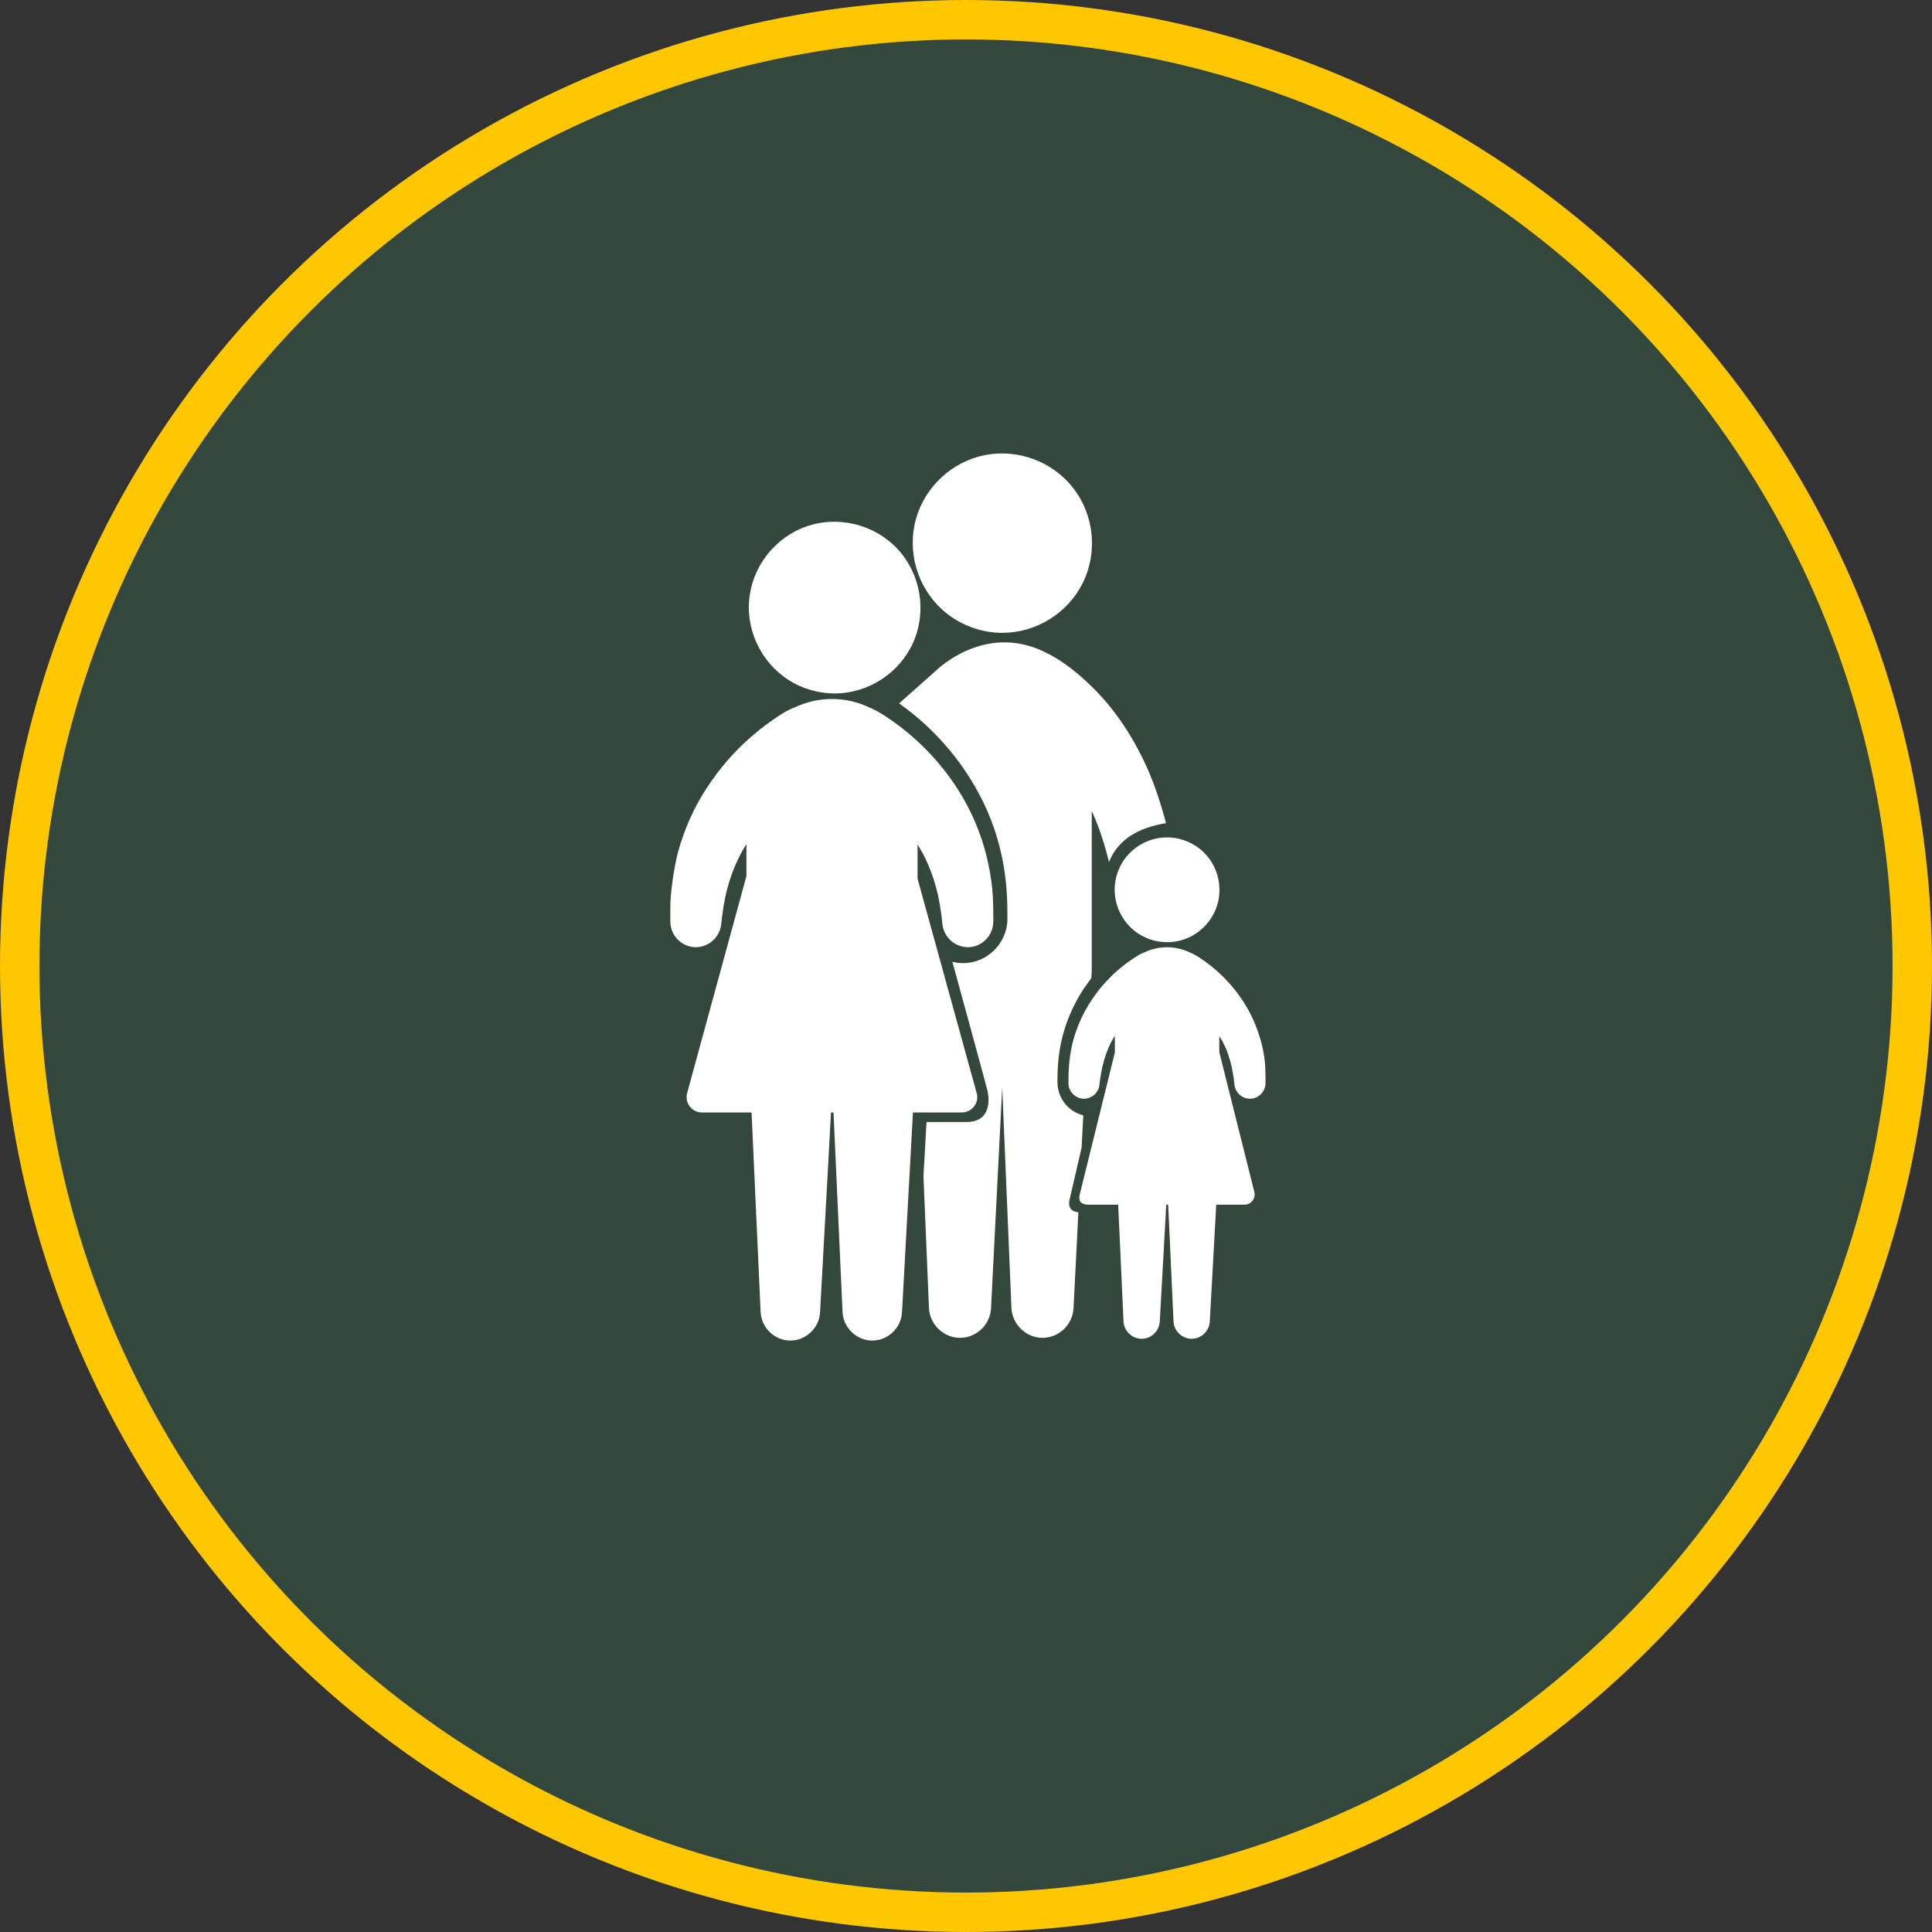
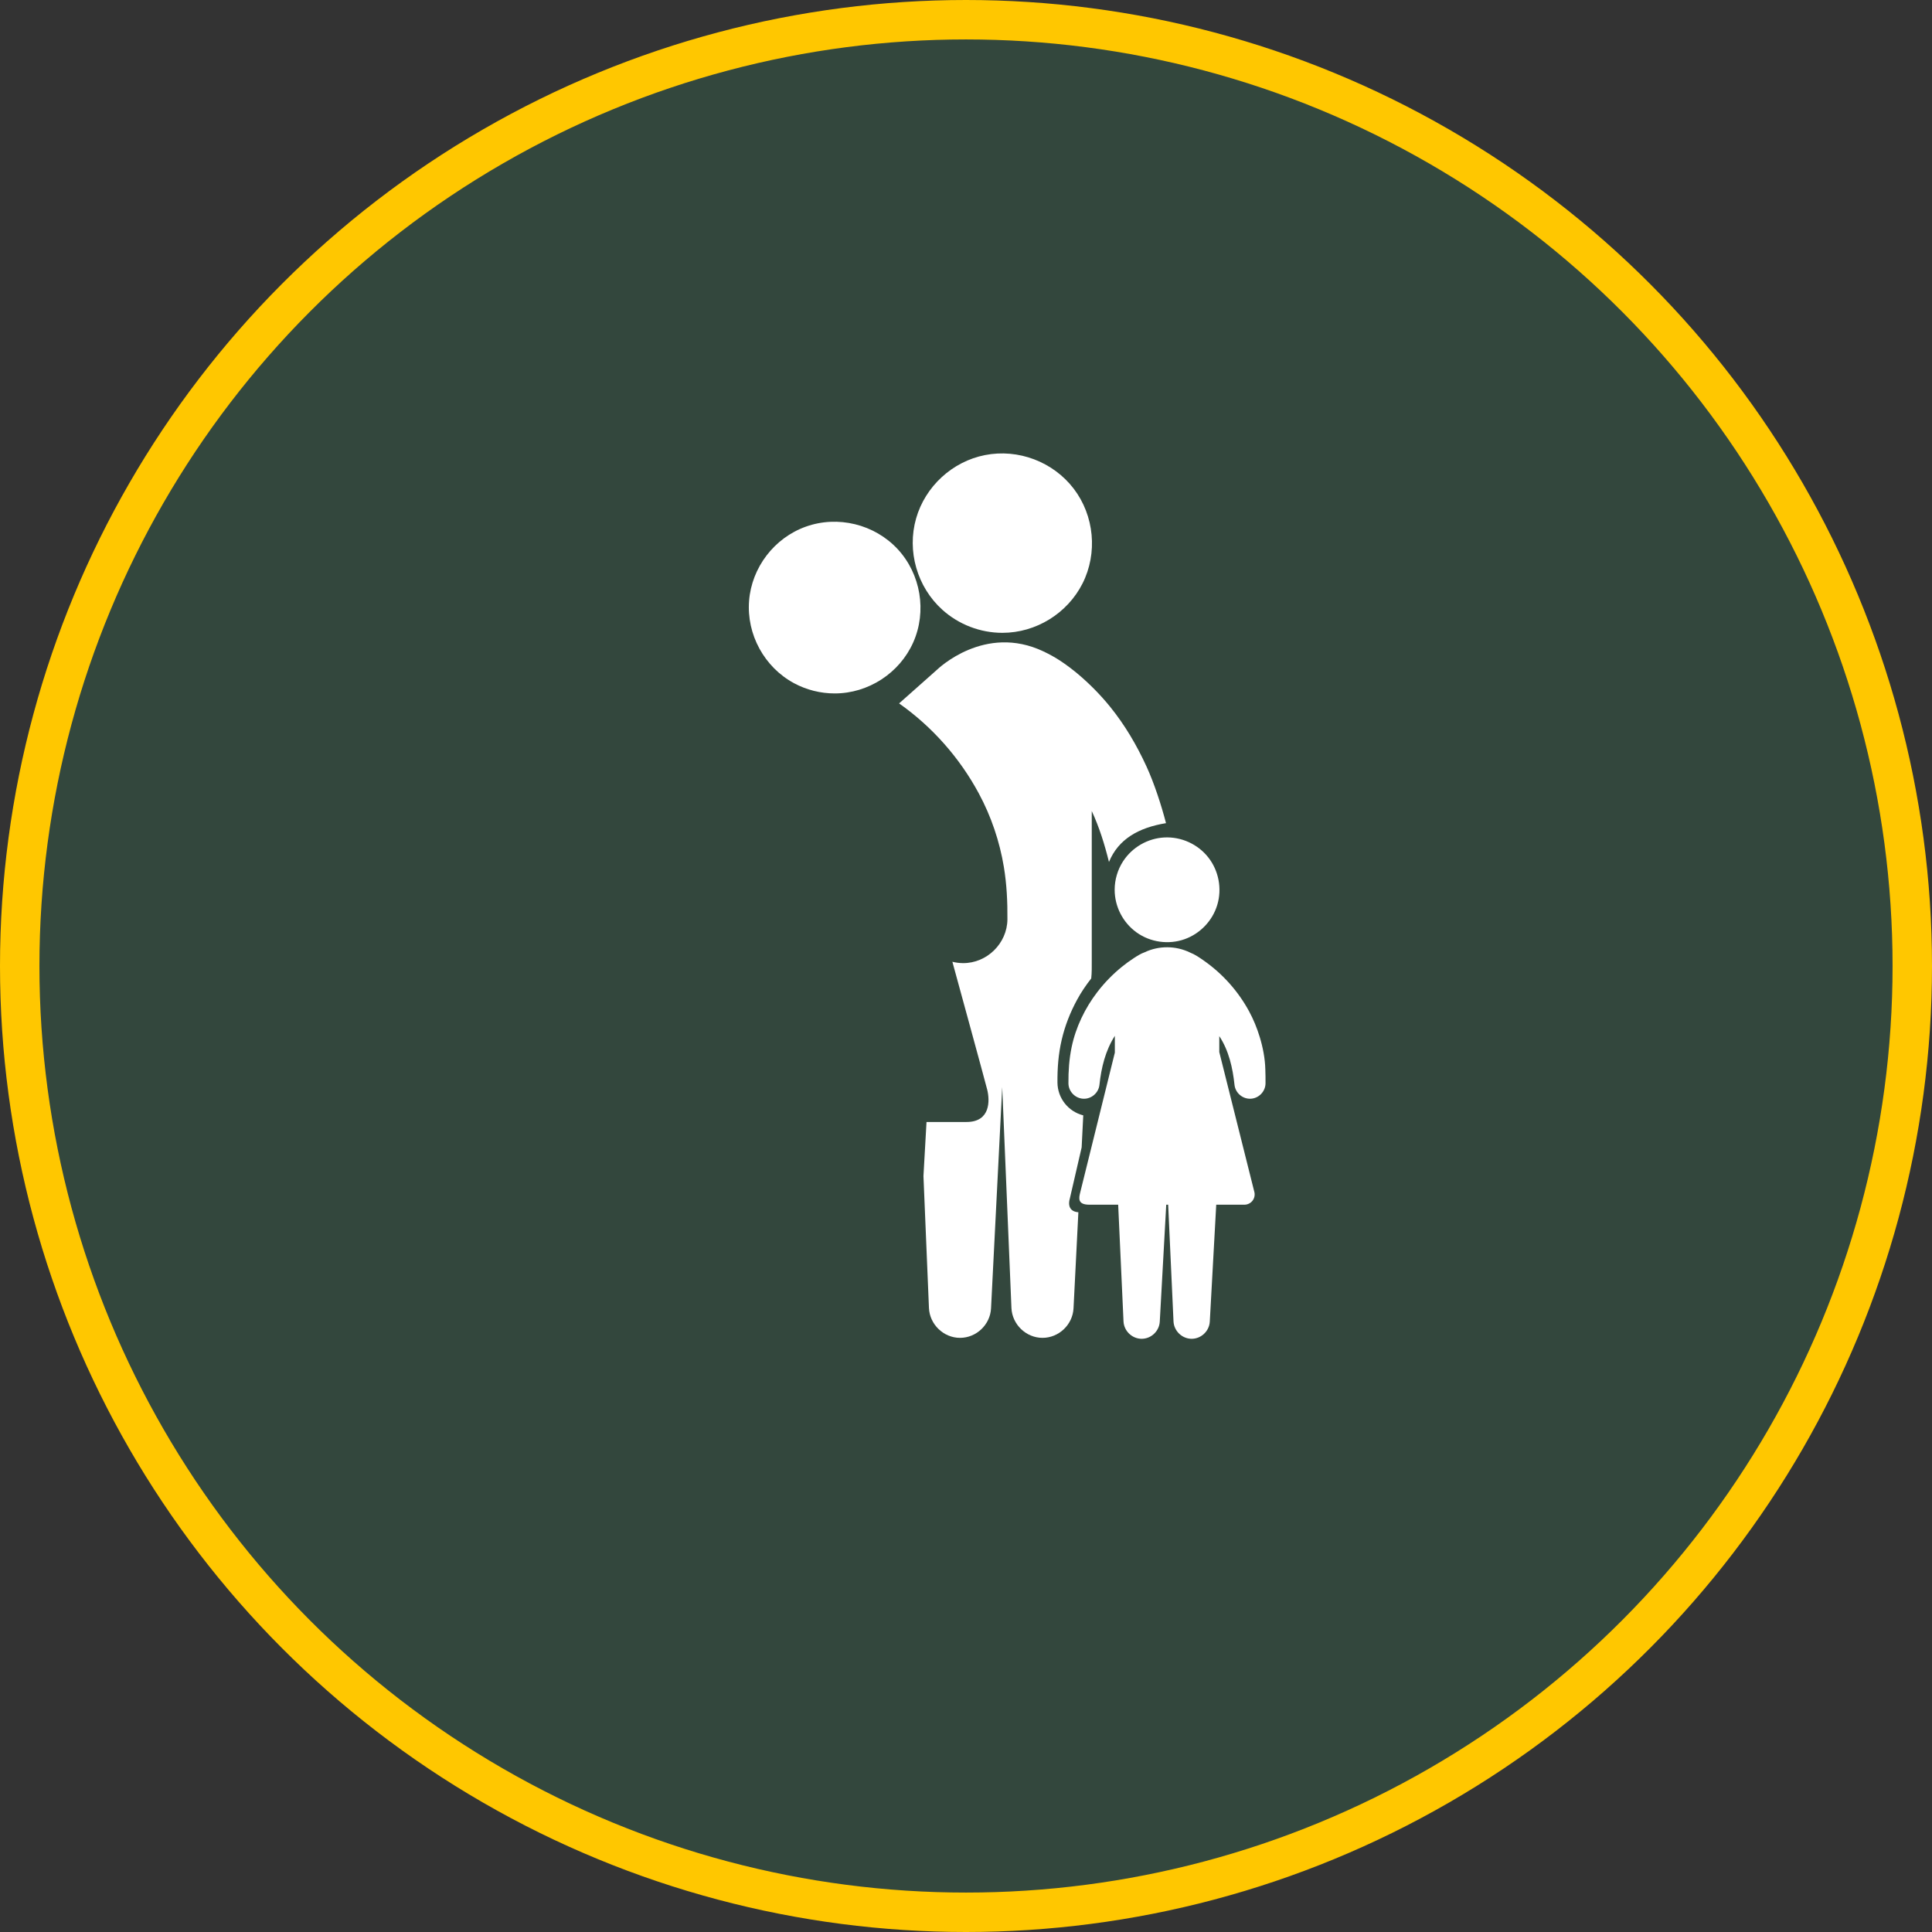
<svg xmlns="http://www.w3.org/2000/svg" width="98" height="98" viewBox="0 0 98 98" fill="none">
  <rect x="0" y="0" width="98" height="98" fill="#333333" stroke="none" />
  <circle cx="49" cy="49" r="48" fill="#347755" fill-opacity="0.3" stroke="#FFC700" stroke-width="2" />
  <path d="M56.969 43.687C56.69 44.116 56.541 44.623 56.541 45.135C56.541 45.985 56.959 46.798 57.65 47.295C58.349 47.798 59.275 47.929 60.087 47.641C60.877 47.361 61.504 46.705 61.745 45.903C61.994 45.078 61.82 44.161 61.285 43.486C60.755 42.816 59.92 42.438 59.067 42.48C58.221 42.521 57.431 42.977 56.969 43.687Z" fill="white" />
  <path d="M64.183 54.248C64.189 54.394 64.18 54.102 64.183 54.248V54.248Z" fill="white" />
  <path d="M40.279 34.656C40.91 34.996 41.623 35.174 42.34 35.174C44.044 35.174 45.628 34.145 46.322 32.588C47.024 31.011 46.706 29.116 45.532 27.852C44.358 26.59 42.497 26.133 40.873 26.715C39.276 27.286 38.129 28.783 37.997 30.475C37.864 32.182 38.771 33.845 40.279 34.656Z" fill="white" />
  <path d="M47.798 30.928C48.63 31.679 49.726 32.1 50.846 32.1C52.548 32.1 54.142 31.117 54.91 29.598C55.688 28.058 55.51 26.156 54.462 24.786C53.417 23.421 51.65 22.752 49.963 23.084C48.307 23.409 46.934 24.672 46.47 26.294C45.996 27.951 46.52 29.775 47.798 30.928Z" fill="white" />
  <path d="M62.62 55.029C62.664 55.442 63.036 55.756 63.45 55.732C63.86 55.708 64.19 55.36 64.193 54.951C64.195 54.716 64.192 54.483 64.183 54.248C64.171 53.699 64.06 53.129 63.9 52.604C63.762 52.152 63.584 51.712 63.358 51.296C62.806 50.279 62.018 49.396 61.071 48.732C60.85 48.577 60.616 48.414 60.362 48.316C59.644 47.965 58.782 47.96 58.059 48.305C57.866 48.373 57.687 48.487 57.516 48.598C57.302 48.736 57.098 48.887 56.9 49.047C56.441 49.42 56.025 49.847 55.665 50.316C55.035 51.137 54.569 52.101 54.358 53.117C54.232 53.726 54.191 54.33 54.196 54.951C54.199 55.366 54.538 55.715 54.953 55.733C55.362 55.75 55.725 55.436 55.769 55.029C55.862 54.154 56.071 53.292 56.55 52.542V53.394L54.794 60.486C54.716 60.792 54.664 61.108 55.261 61.108H56.719L56.99 67.03C57.014 67.515 57.426 67.91 57.912 67.91C58.394 67.909 58.803 67.52 58.829 67.039L59.157 61.108H59.255L59.526 67.03C59.55 67.515 59.962 67.91 60.448 67.91C60.93 67.909 61.339 67.52 61.366 67.039L61.693 61.108H63.12C63.276 61.108 63.423 61.039 63.523 60.919C63.622 60.798 63.662 60.641 63.632 60.485L61.848 53.366V52.557C62.332 53.29 62.529 54.169 62.62 55.029Z" fill="white" />
  <path d="M54.26 60.825L54.866 58.203L54.948 56.576C54.193 56.386 53.645 55.709 53.639 54.91C53.633 54.178 53.687 53.463 53.853 52.749C54.018 52.035 54.284 51.358 54.633 50.715C54.839 50.334 55.085 49.972 55.352 49.632C55.385 49.334 55.379 49.036 55.379 48.737C55.379 48.319 55.379 47.9 55.379 47.481C55.379 46.276 55.379 45.07 55.379 43.865C55.379 43.001 55.379 42.138 55.379 41.275C55.379 41.23 55.379 41.185 55.379 41.139C55.764 41.969 56.033 42.838 56.252 43.724C56.726 42.57 57.741 41.985 59.145 41.754C58.913 40.853 58.546 39.73 58.157 38.882C57.661 37.8 57.059 36.774 56.308 35.848C55.818 35.244 55.269 34.688 54.675 34.186C54.385 33.945 54.084 33.716 53.768 33.509C53.504 33.335 53.219 33.181 52.932 33.044C49.947 31.626 47.576 33.93 47.518 33.982C46.881 34.548 46.243 35.114 45.606 35.68C47.287 36.865 48.677 38.438 49.651 40.248C50.275 41.406 50.707 42.681 50.921 43.978C51.067 44.86 51.108 45.742 51.101 46.635C51.09 47.851 50.061 48.865 48.844 48.854C48.66 48.852 48.48 48.829 48.309 48.785C48.309 48.785 49.984 54.895 50.079 55.285C50.207 55.813 50.251 56.912 49.028 56.912C47.661 56.912 46.997 56.912 46.997 56.912L46.842 59.655L47.121 66.352C47.159 67.183 47.864 67.862 48.696 67.862C49.525 67.863 50.228 67.193 50.27 66.366L50.837 55.145L51.305 66.352C51.343 67.183 52.048 67.862 52.88 67.862C53.709 67.863 54.412 67.193 54.454 66.365L54.7 61.492C54.058 61.441 54.26 60.825 54.26 60.825Z" fill="white" />
-   <path d="M48.788 56.43C49.022 56.43 49.242 56.326 49.391 56.146C49.541 55.965 49.605 55.759 49.555 55.495L46.543 44.571V42.842C46.979 43.515 47.288 44.292 47.495 45.064C47.657 45.666 47.741 46.275 47.807 46.893C47.879 47.567 48.485 48.08 49.161 48.045C49.834 48.01 50.38 47.439 50.385 46.764C50.389 46.349 50.385 45.937 50.365 45.522C50.337 44.953 50.248 44.382 50.133 43.825C49.891 42.662 49.46 41.534 48.868 40.504C48.276 39.473 47.528 38.533 46.665 37.716C46.25 37.322 45.808 36.958 45.343 36.626C44.987 36.372 44.614 36.119 44.216 35.937C44.18 35.921 44.144 35.907 44.108 35.893C42.93 35.317 41.518 35.31 40.335 35.874C39.915 36.022 39.528 36.289 39.165 36.542C38.705 36.861 38.269 37.214 37.856 37.592C36.977 38.398 36.227 39.33 35.611 40.35C35.303 40.861 35.04 41.403 34.818 41.956C34.601 42.499 34.412 43.069 34.294 43.642C34.176 44.214 34.09 44.783 34.034 45.365C33.99 45.823 34 46.286 34.003 46.746C34.004 46.752 34.004 46.759 34.004 46.765C34.008 47.443 34.56 48.014 35.237 48.045C35.91 48.077 36.509 47.563 36.582 46.893C36.648 46.275 36.732 45.666 36.894 45.065C37.105 44.278 37.423 43.504 37.862 42.817V44.44L34.841 55.497C34.796 55.728 34.855 55.964 35.004 56.145C35.153 56.326 35.374 56.43 35.608 56.43H38.123L38.582 66.559C38.621 67.351 39.293 67.997 40.086 68C40.879 68.002 41.553 67.364 41.597 66.573L42.153 56.43H42.279L42.738 66.559C42.777 67.351 43.449 67.998 44.243 68C45.035 68.002 45.71 67.364 45.753 66.574L46.309 56.43H48.788V56.43V56.43Z" fill="white" />
</svg>